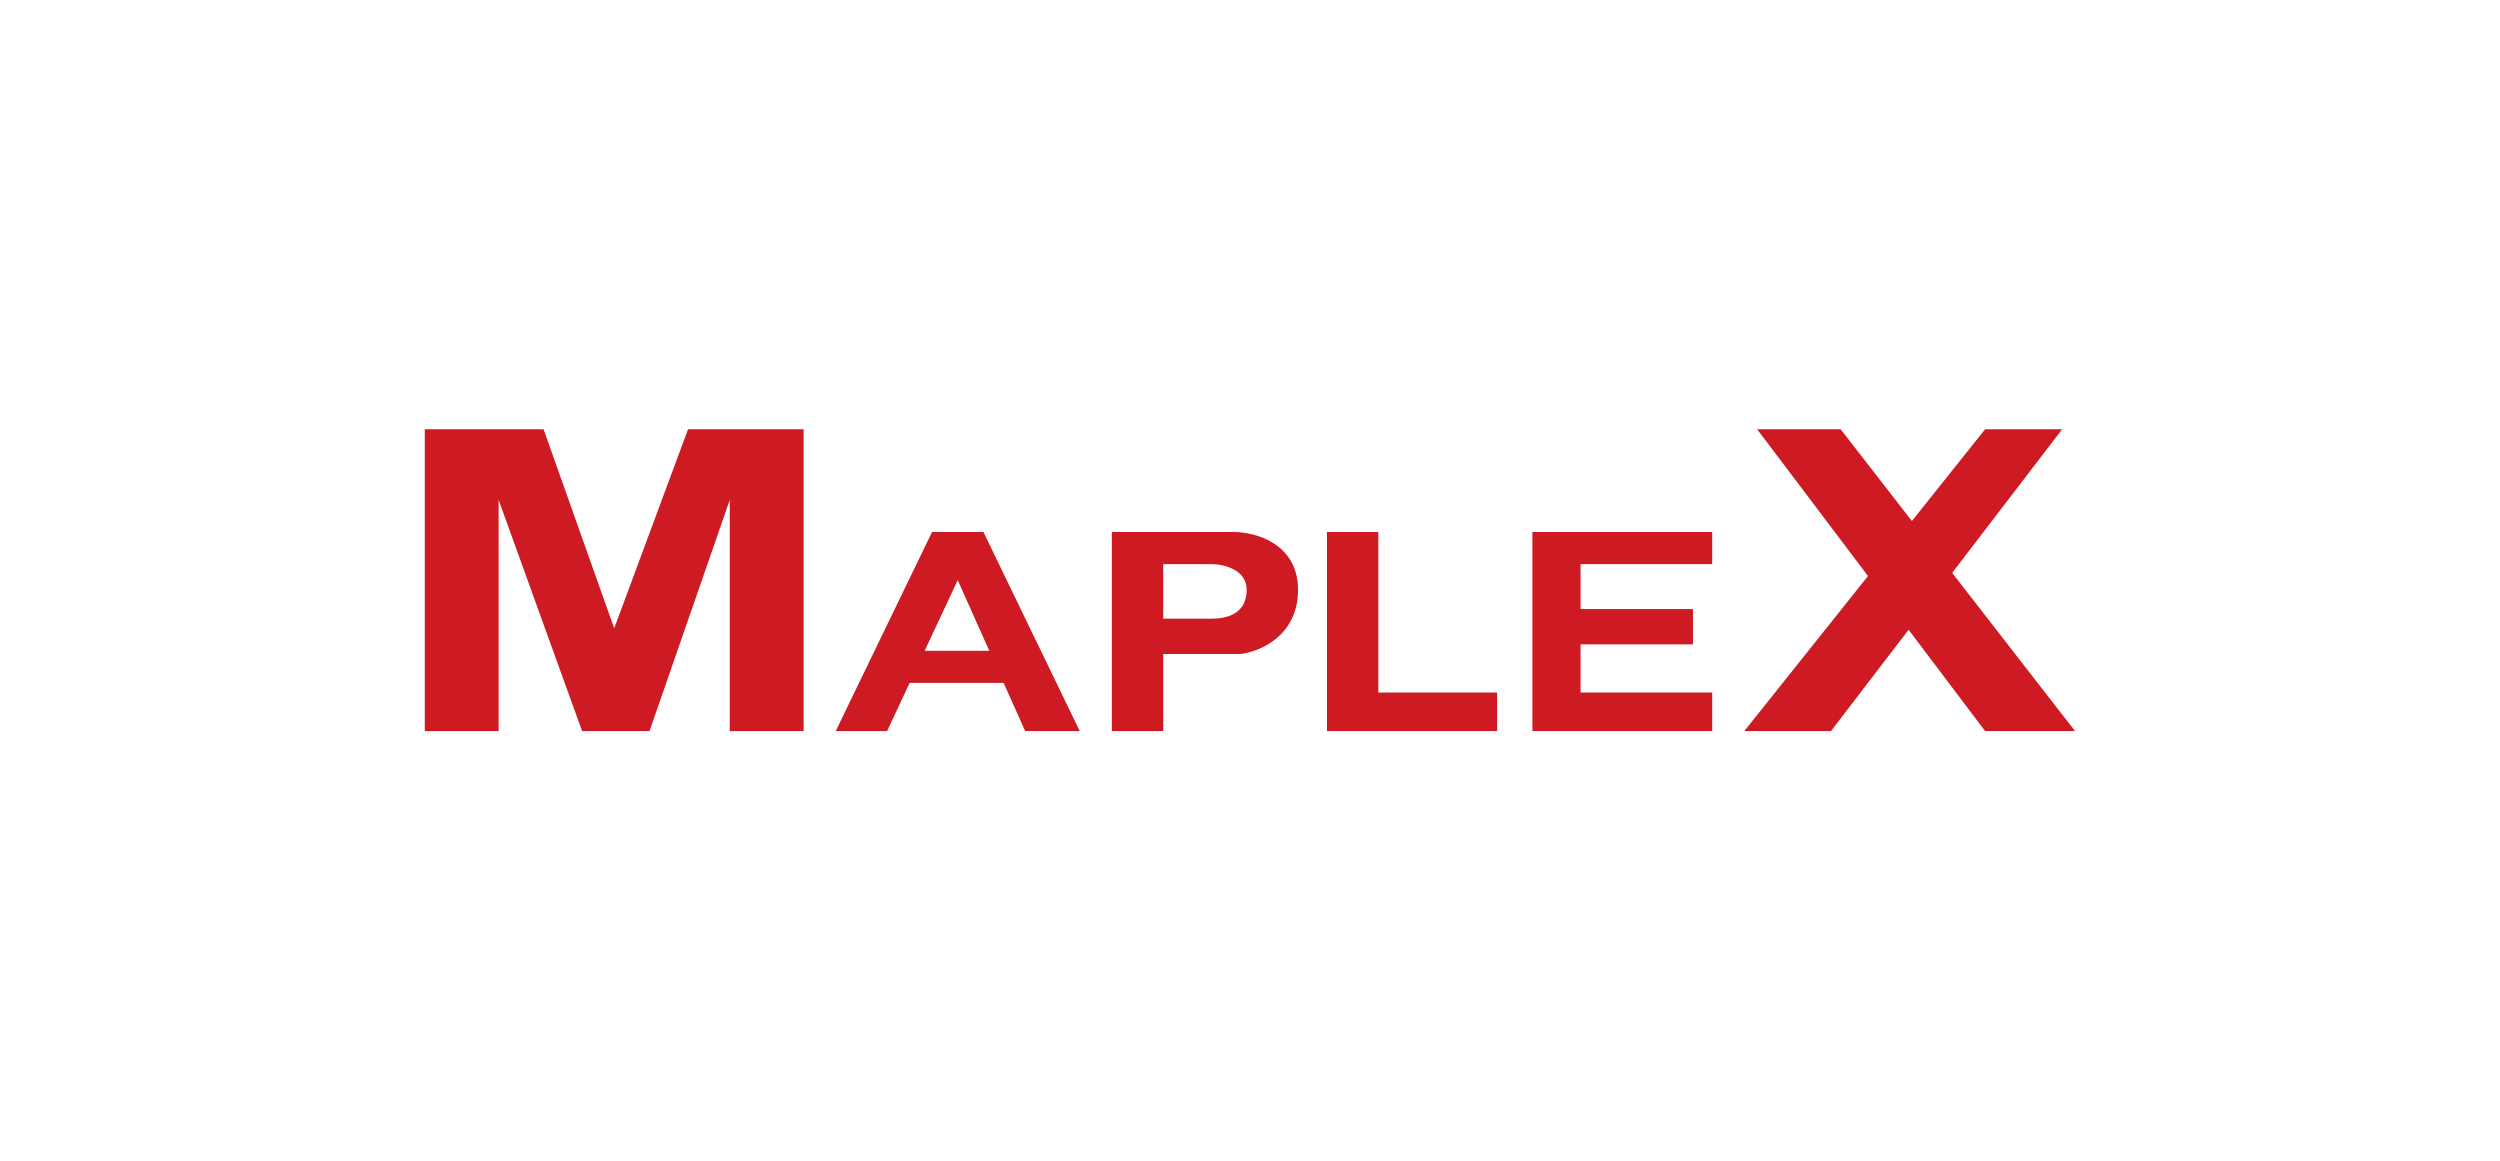
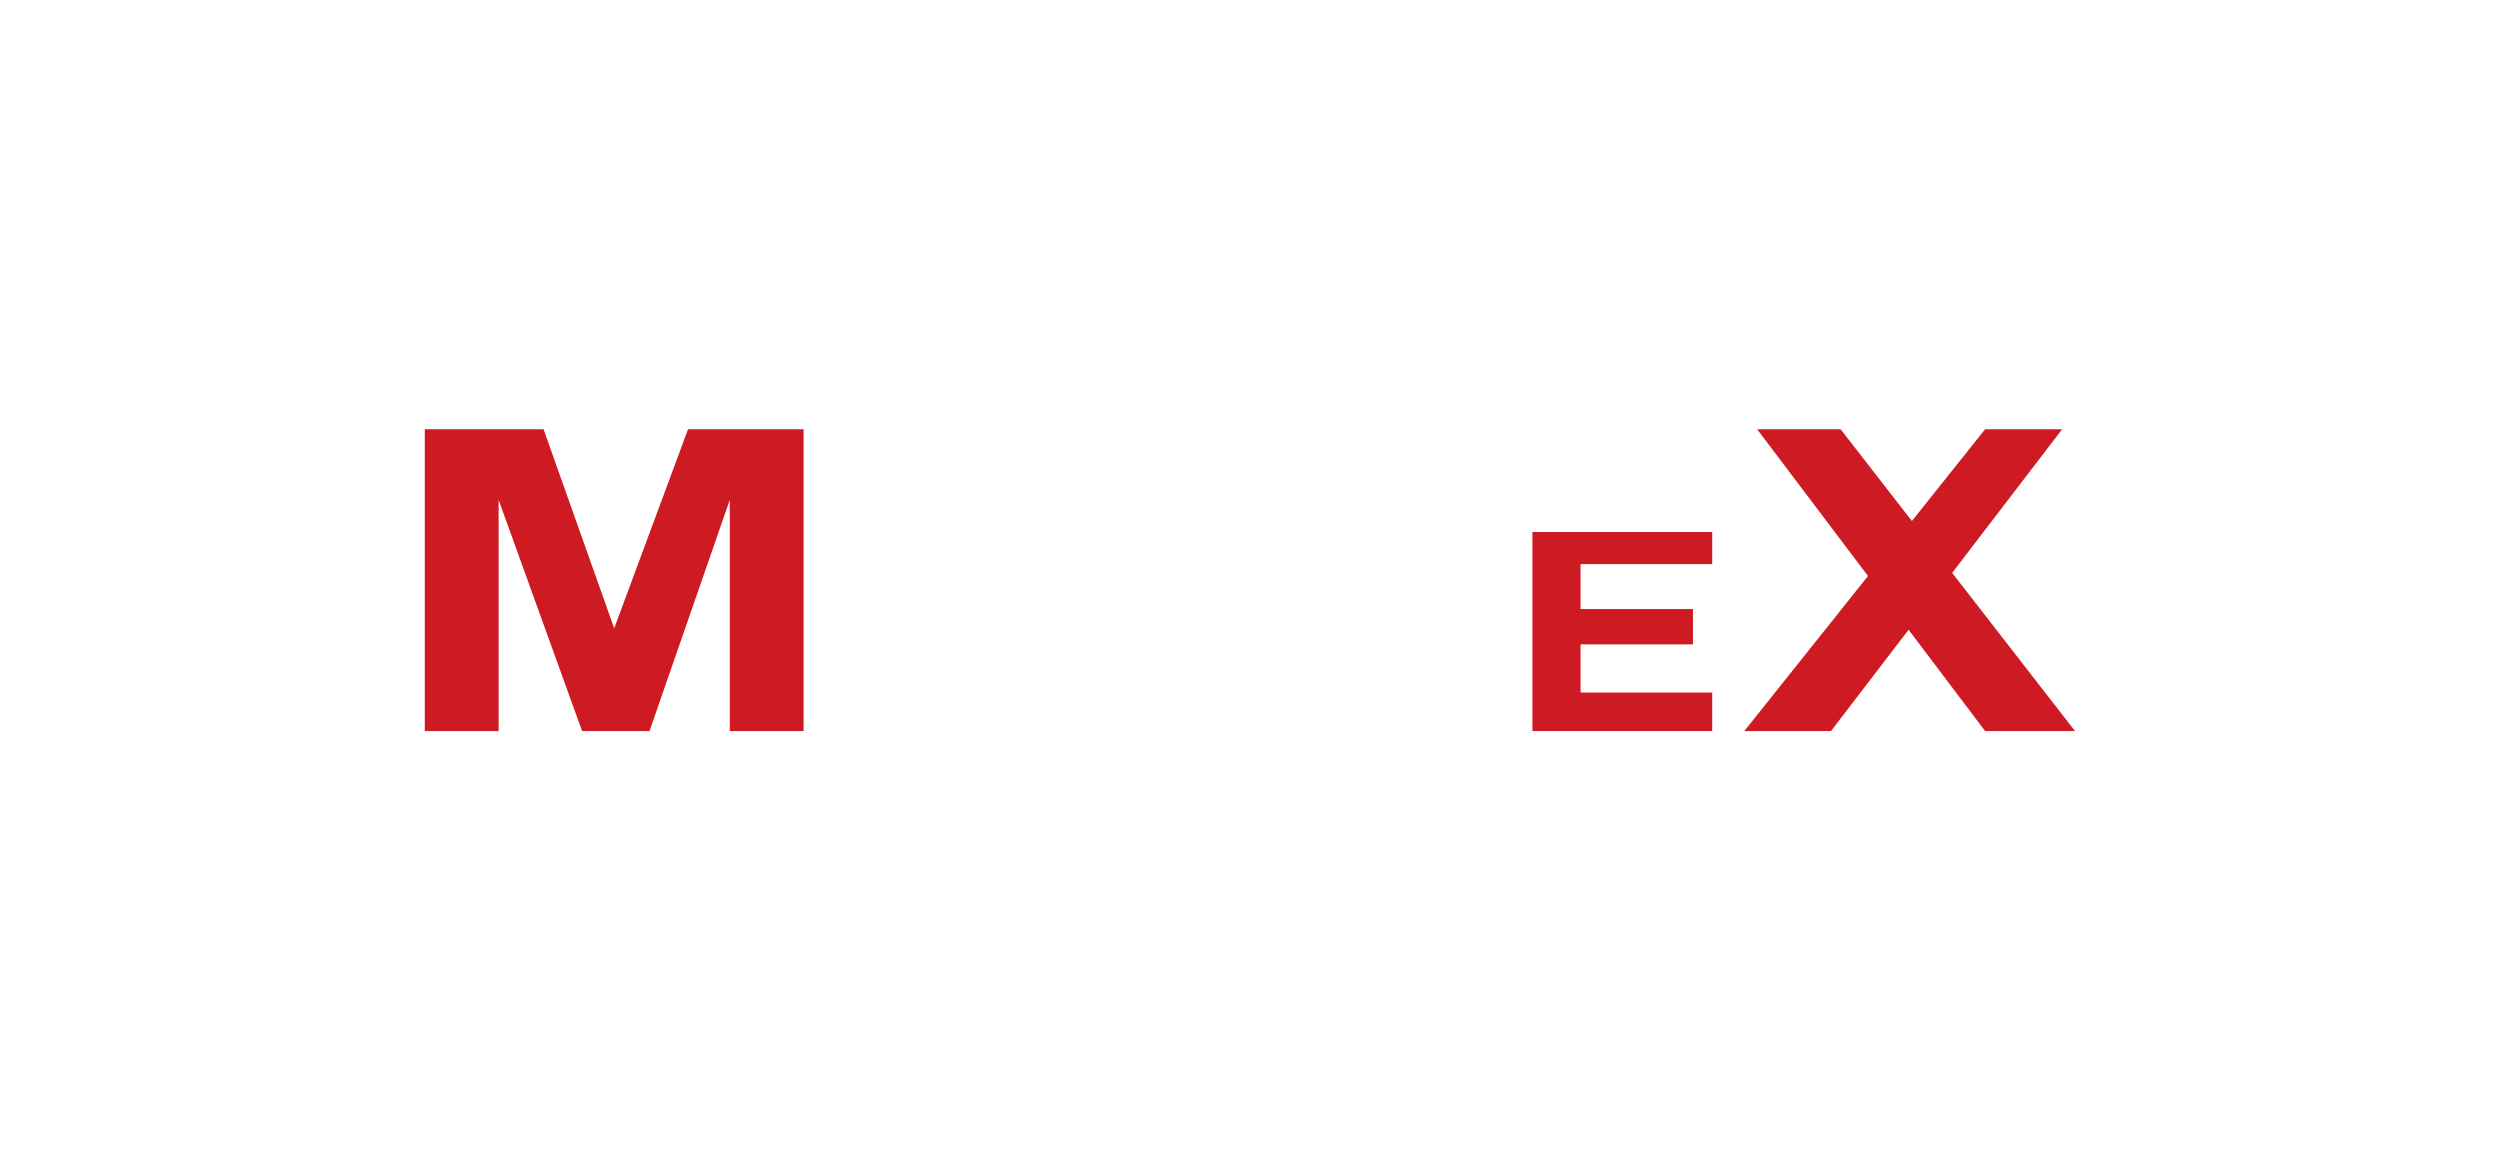
<svg xmlns="http://www.w3.org/2000/svg" width="900" height="418" viewBox="0 0 900 418" fill="none">
  <path fill-rule="evenodd" clip-rule="evenodd" d="M688.28 187.567L714.637 154.533H742.376L702.776 206.233L747 263.178H714.637L687.092 226.71L659.159 263.178H627.952L672.482 207.367L632.576 154.533H662.626L688.28 187.567Z" fill="#CE1A23" />
  <path d="M551.67 191.519V263.178H616.394V249.309H569.007V231.972H609.46V219.258H569.007V203.077H616.394V191.519H551.67Z" fill="#CE1A23" />
-   <path d="M477.699 191.519V263.178H538.956V249.309H496.192V191.519H477.699Z" fill="#CE1A23" />
-   <path fill-rule="evenodd" clip-rule="evenodd" d="M400.26 263.178H418.753V235.439H446.492C453.427 234.668 467.297 228.967 467.297 212.323C467.297 195.68 451.886 191.519 444.181 191.519H400.26V263.178ZM436.09 203.077H418.753V222.725H436.09C440.713 222.725 448.804 221.569 448.804 212.323C448.804 204.926 440.328 203.077 436.09 203.077Z" fill="#CE1A23" />
-   <path fill-rule="evenodd" clip-rule="evenodd" d="M388.702 263.178L354.029 191.519H335.536L300.862 263.178H319.355L327.47 245.841H361.308L369.054 263.178H388.702ZM344.782 208.856L332.88 234.283H356.143L344.782 208.856Z" fill="#CE1A23" />
  <path d="M289.304 263.178V154.533H247.695L221.112 226.193L195.684 154.533H152.92V263.178H179.503V179.961L209.554 263.178H233.826L262.721 179.961V263.178H289.304Z" fill="#CE1A23" />
</svg>